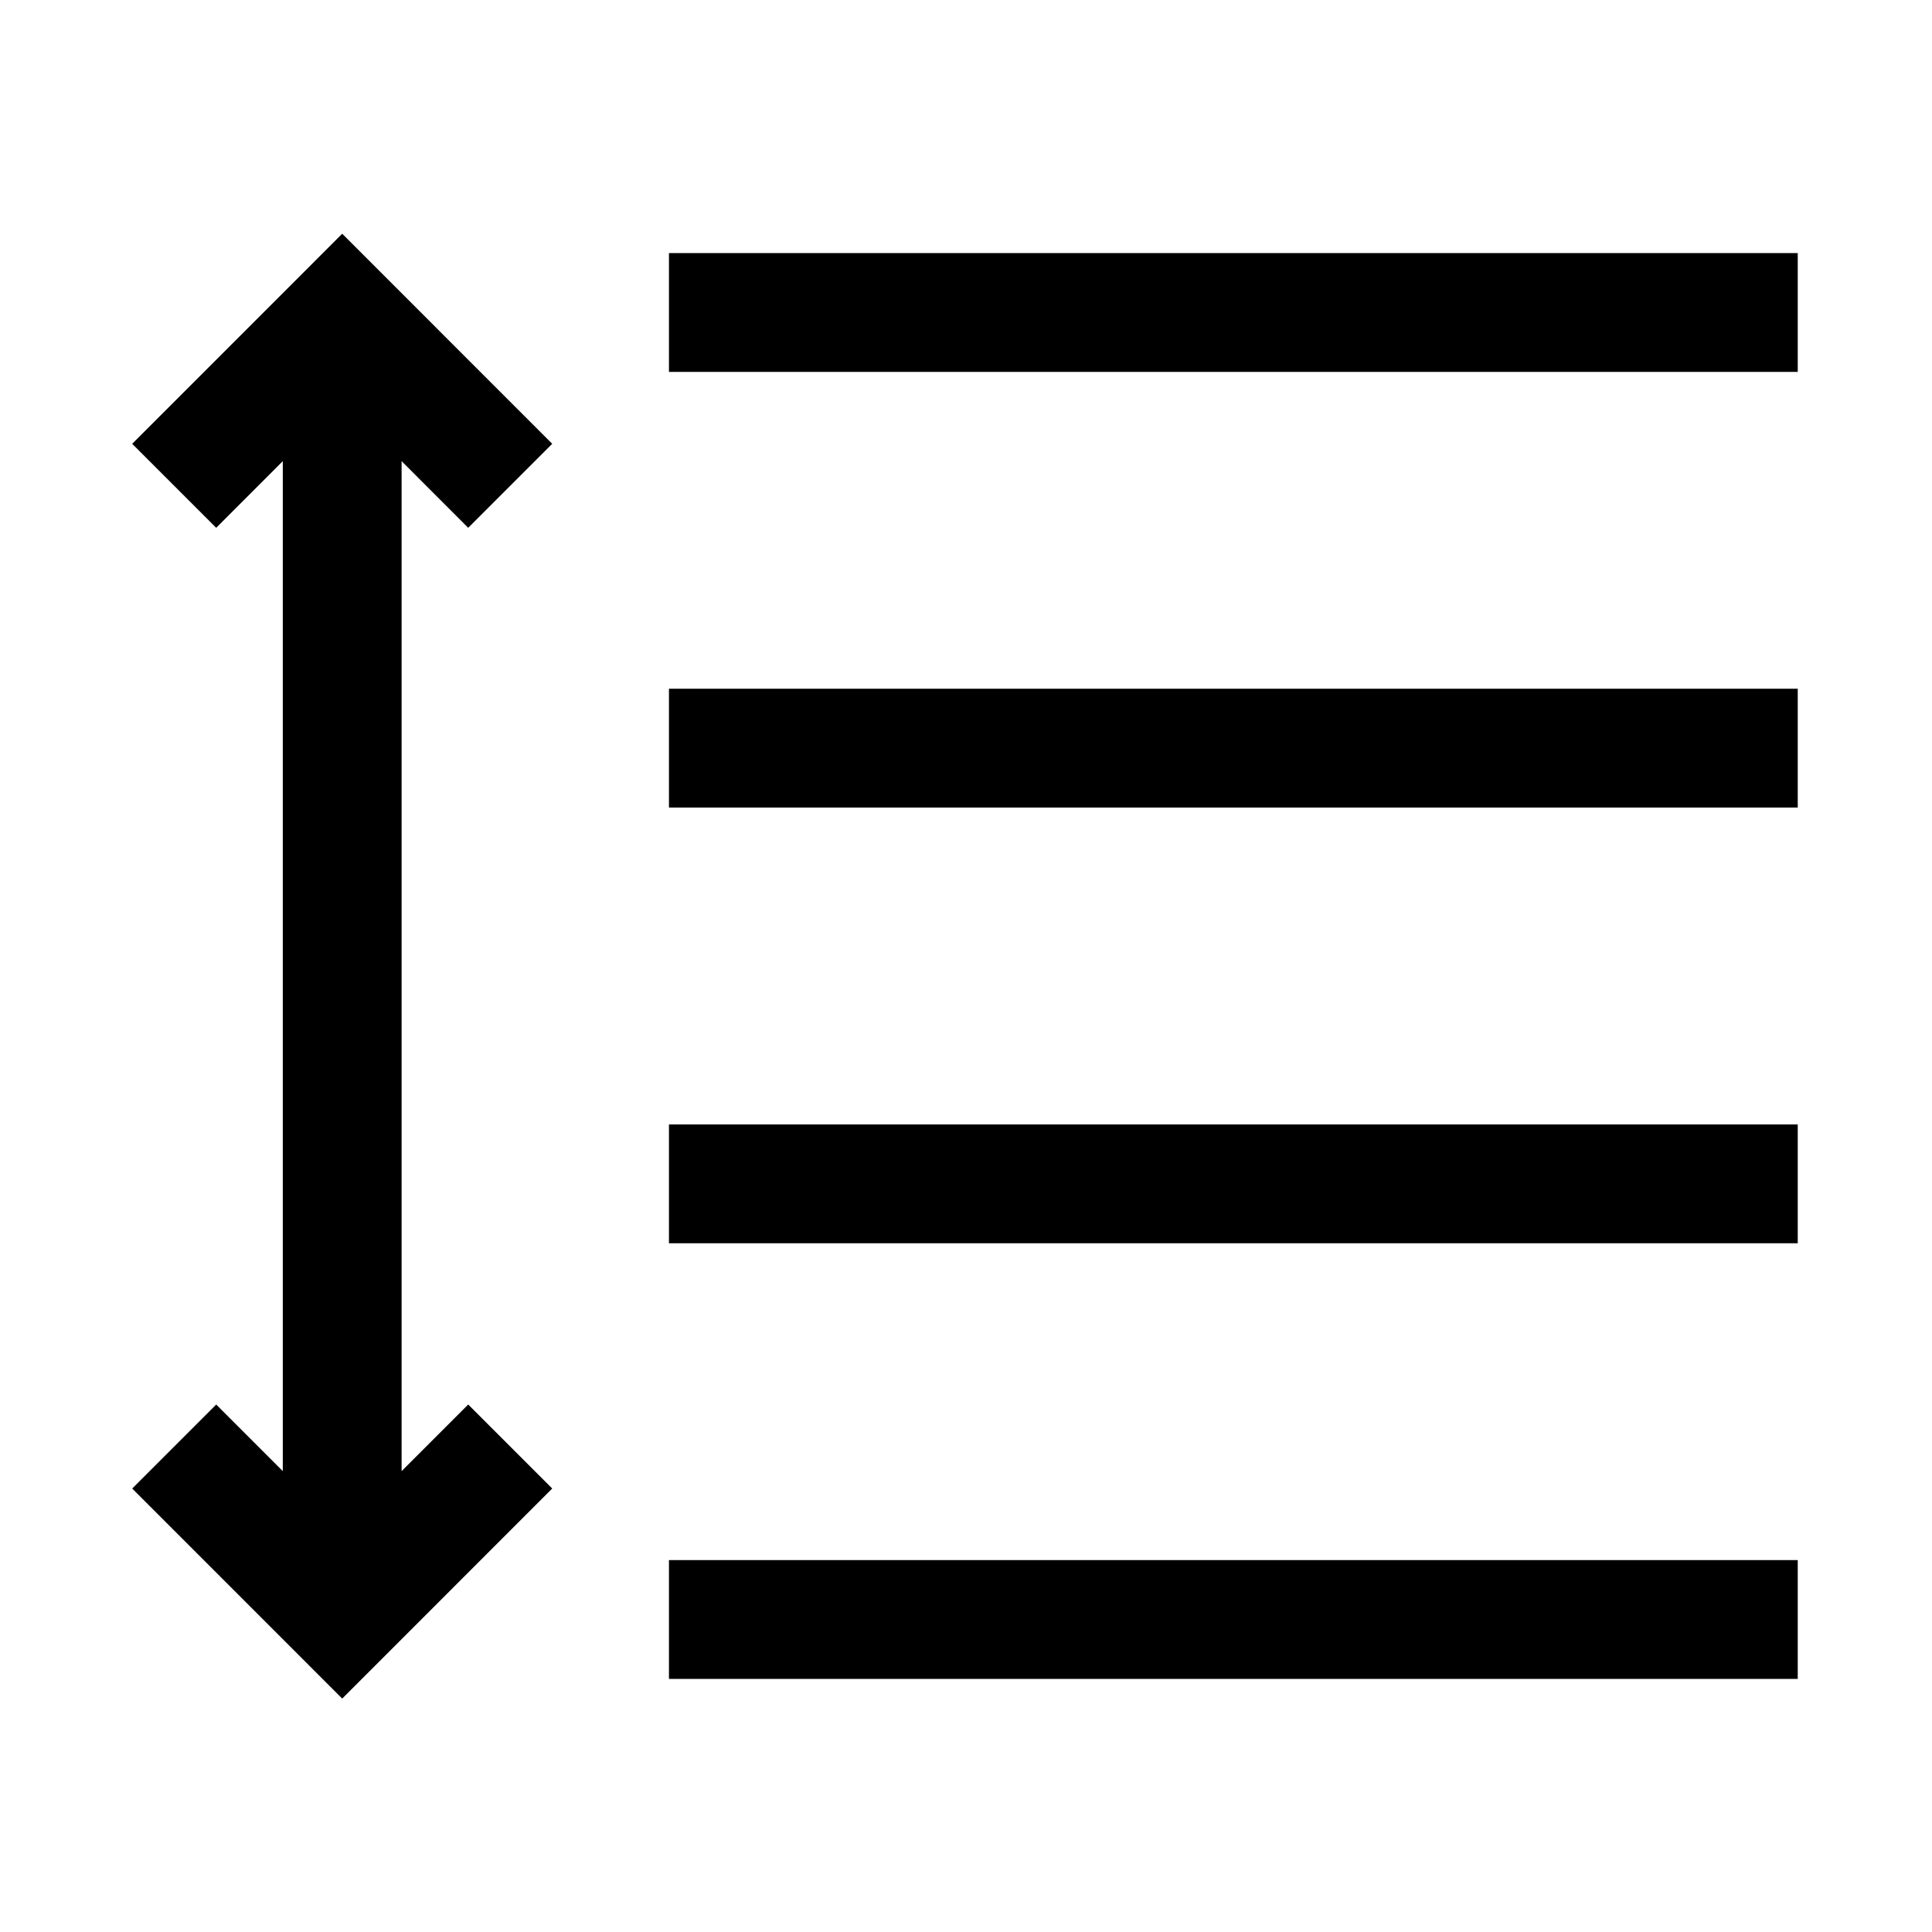
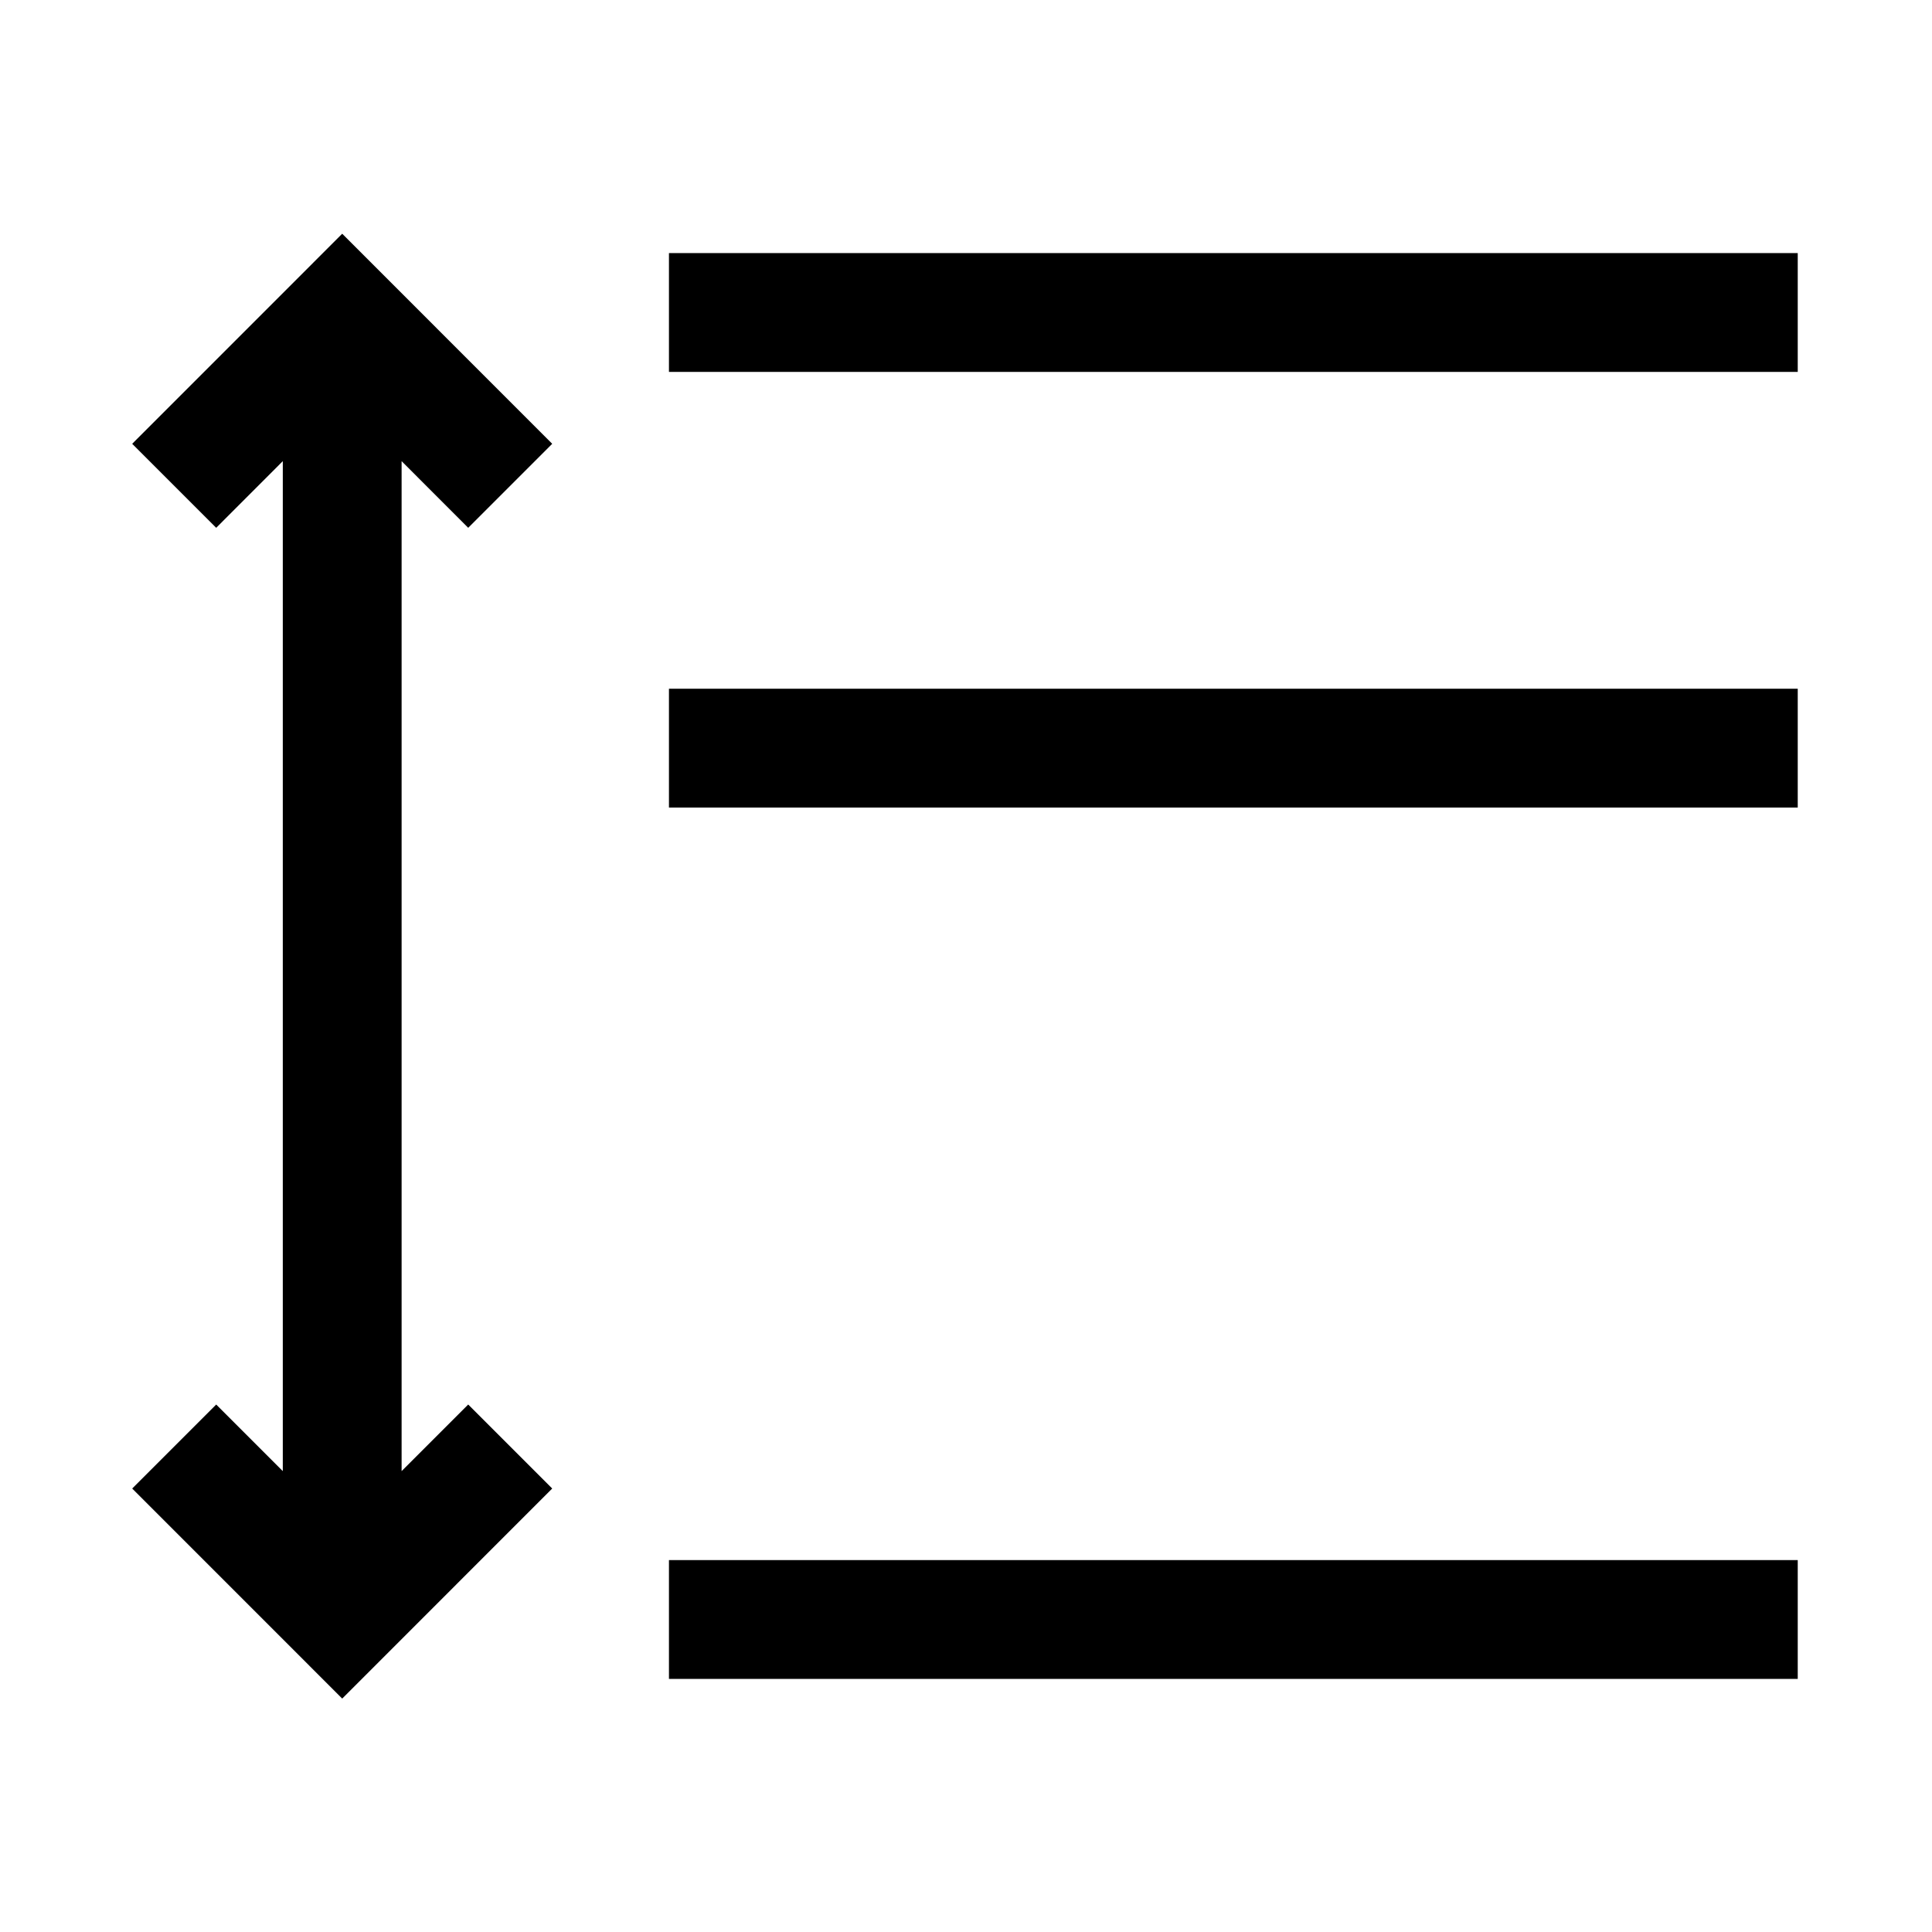
<svg xmlns="http://www.w3.org/2000/svg" fill="#000000" width="800px" height="800px" version="1.1" viewBox="144 144 512 512">
  <g>
    <path d="m321.28 211.07h299.14v31.488h-299.14z" />
    <path d="m321.28 557.44h299.14v31.488h-299.14z" />
-     <path d="m321.28 441.99h299.14v31.488h-299.14z" />
    <path d="m321.28 326.52h299.14v31.488h-299.14z" />
    <path d="m250.43 533.86v-267.65l17.648 17.664 22.262-22.262-55.652-55.672-55.656 55.672 22.262 22.262 17.648-17.664v267.65l-17.648-17.648-22.262 22.262 55.656 55.668 55.652-55.668-22.262-22.262z" />
  </g>
</svg>